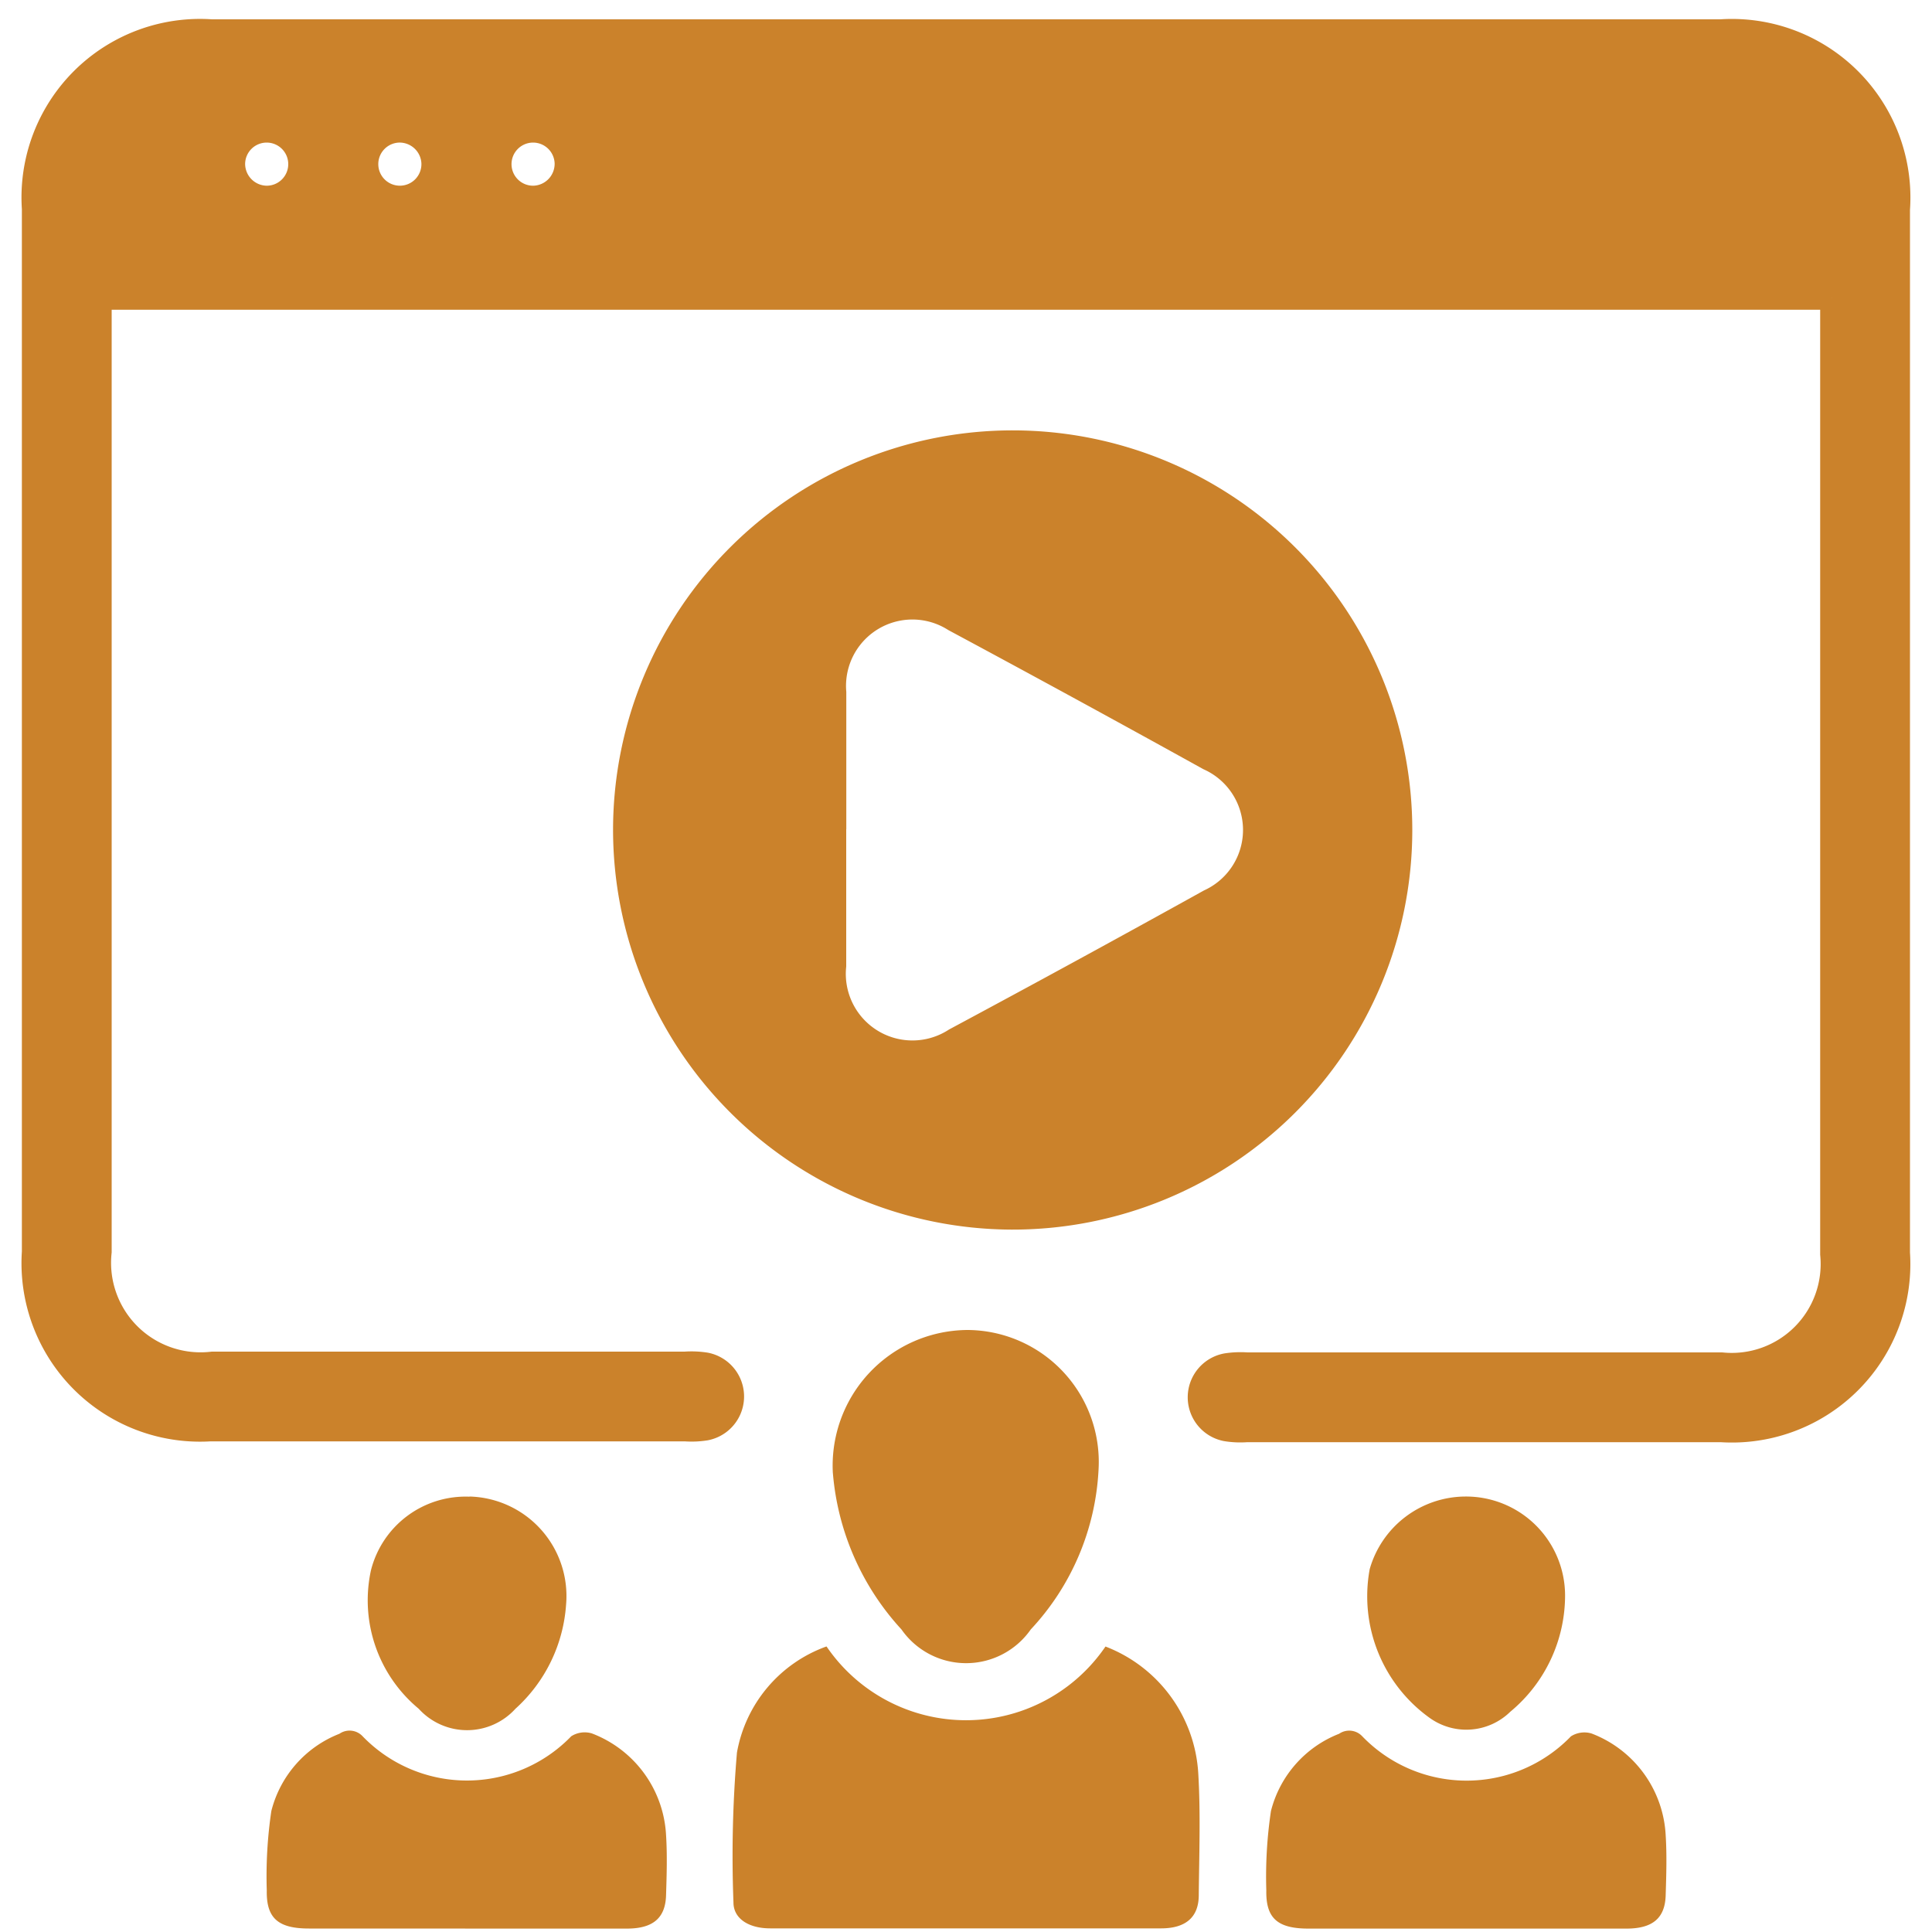
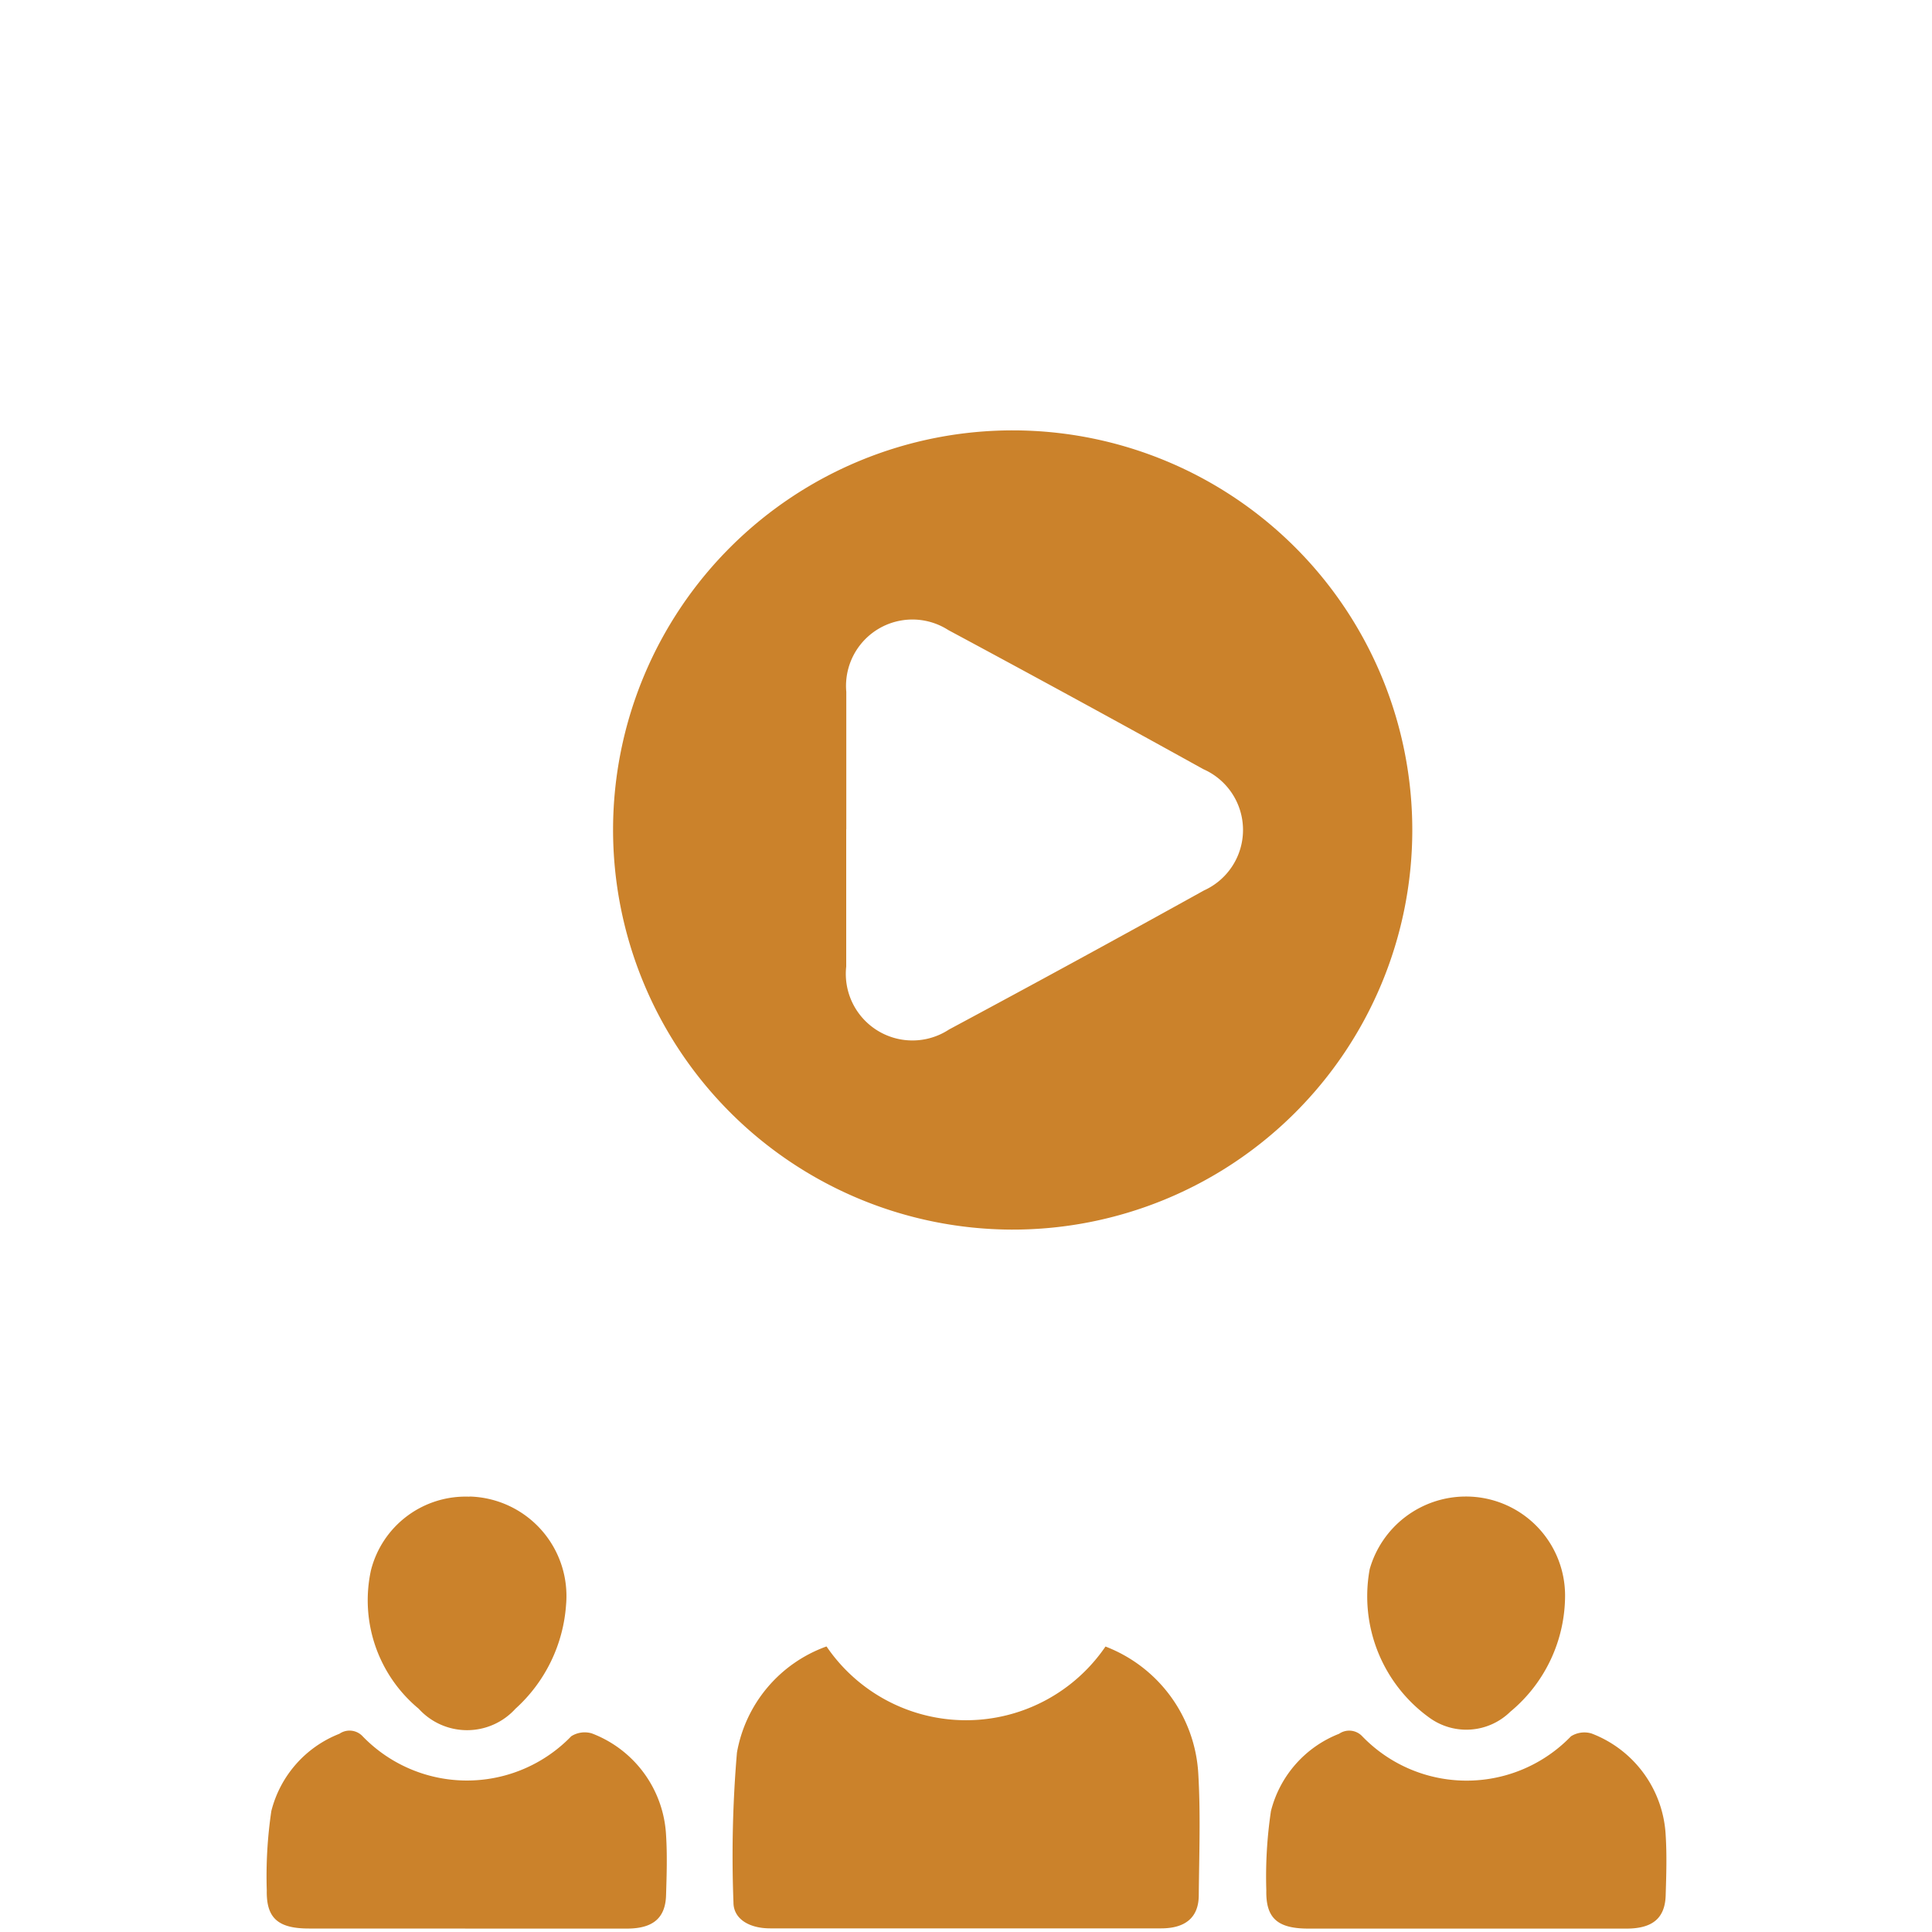
<svg xmlns="http://www.w3.org/2000/svg" width="25" height="25" viewBox="0 0 25 25">
  <defs>
    <clipPath id="duccqzezma">
      <path data-name="Rectangle 18055" transform="translate(1113.567 853.6)" style="fill:#fff" d="M0 0h25v25H0z" />
    </clipPath>
  </defs>
  <g data-name="Mask Group 264" transform="translate(-1113.567 -853.6)" style="clip-path:url(#duccqzezma)">
    <g data-name="Group 27686">
-       <path data-name="Path 60747" d="M23.272 3.458H.862V15.799a1.308 1.308 0 0 0 1.454 1.441H8.43a1.187 1.187 0 0 1 .268.011.427.427 0 0 1 0 .839 1.17 1.17 0 0 1-.268.011H2.289A2.16 2.16 0 0 1 0 15.8V2.3A2.16 2.16 0 0 1 2.305 0h19.527a2.161 2.161 0 0 1 2.3 2.312v13.5a2.159 2.159 0 0 1-2.292 2.3h-6.141a1.141 1.141 0 0 1-.268-.012.427.427 0 0 1 .005-.839 1.214 1.214 0 0 1 .268-.011h6.141a1.3 1.3 0 0 0 1.425-1.42V3.458M3.01 2.153a.429.429 0 1 0-.421-.436.434.434 0 0 0 .421.436m1.72-.858a.429.429 0 1 0 .44.418.433.433 0 0 0-.44-.418m2.164.42a.429.429 0 1 0-.42.438.434.434 0 0 0 .42-.438" transform="translate(1114 854)" style="stroke:#cb822b;stroke-width:.3px;fill:#cb822b" />
      <path data-name="Path 60749" d="M127.027 290.537a2.184 2.184 0 0 0 3.609 0 1.876 1.876 0 0 1 1.2 1.632c.032.527.012 1.056.007 1.584 0 .284-.166.43-.484.431h-5.062c-.275 0-.474-.124-.475-.334a15.787 15.787 0 0 1 .045-1.94 1.79 1.79 0 0 1 1.156-1.373" transform="translate(997.236 584.369)" style="fill:#cb822b" />
      <path data-name="Path 60750" d="M44.522 310.009h-2.019c-.4 0-.554-.133-.547-.494a5.757 5.757 0 0 1 .059-1.026 1.456 1.456 0 0 1 .881-1 .231.231 0 0 1 .3.032 1.877 1.877 0 0 0 2.7 0 .324.324 0 0 1 .266-.037 1.492 1.492 0 0 1 .961 1.319c.016.255.008.512 0 .768-.006.3-.166.437-.5.439h-2.1" transform="translate(1075.063 568.546)" style="fill:#cb822b" />
      <path data-name="Path 60751" d="M224.2 310.01h-2.019c-.4 0-.553-.133-.546-.495a5.748 5.748 0 0 1 .06-1.026 1.457 1.457 0 0 1 .882-1 .231.231 0 0 1 .3.033 1.876 1.876 0 0 0 2.7 0 .324.324 0 0 1 .266-.037 1.492 1.492 0 0 1 .96 1.319c.016.255.008.512 0 .768-.006.3-.166.436-.5.438h-2.1" transform="translate(908.318 568.546)" style="fill:#cb822b" />
-       <path data-name="Path 60752" d="M143.756 235.469a1.755 1.755 0 0 1 1.746-1.85 1.708 1.708 0 0 1 1.692 1.811 3.265 3.265 0 0 1-.877 2.064 1.02 1.02 0 0 1-1.673 0 3.4 3.4 0 0 1-.888-2.029" transform="translate(980.588 637.191)" style="fill:#cb822b" />
      <path data-name="Path 60753" d="M61.3 263.57a1.288 1.288 0 0 1 1.25 1.4 2 2 0 0 1-.655 1.346.845.845 0 0 1-1.252 0 1.823 1.823 0 0 1-.618-1.791 1.263 1.263 0 0 1 1.275-.953" transform="translate(1058.342 609.395)" style="fill:#cb822b" />
      <path data-name="Path 60754" d="M240.947 263.571a1.282 1.282 0 0 1 1.292 1.275 1.955 1.955 0 0 1-.709 1.51.813.813 0 0 1-1.041.081 1.936 1.936 0 0 1-.778-1.927 1.294 1.294 0 0 1 1.237-.939" transform="translate(891.58 609.394)" style="fill:#cb822b" />
      <path data-name="Path 60755" d="M95.832 77.041a5.171 5.171 0 1 1 5.155 5.188 5.176 5.176 0 0 1-5.155-5.188m3.017.008v1.776a.862.862 0 0 0 1.33.815q1.658-.889 3.3-1.8a.859.859 0 0 0-.009-1.569q-1.646-.912-3.3-1.8a.859.859 0 0 0-1.32.8v1.776" transform="translate(1025.668 787.282)" style="fill:#cb822b" />
    </g>
  </g>
</svg>